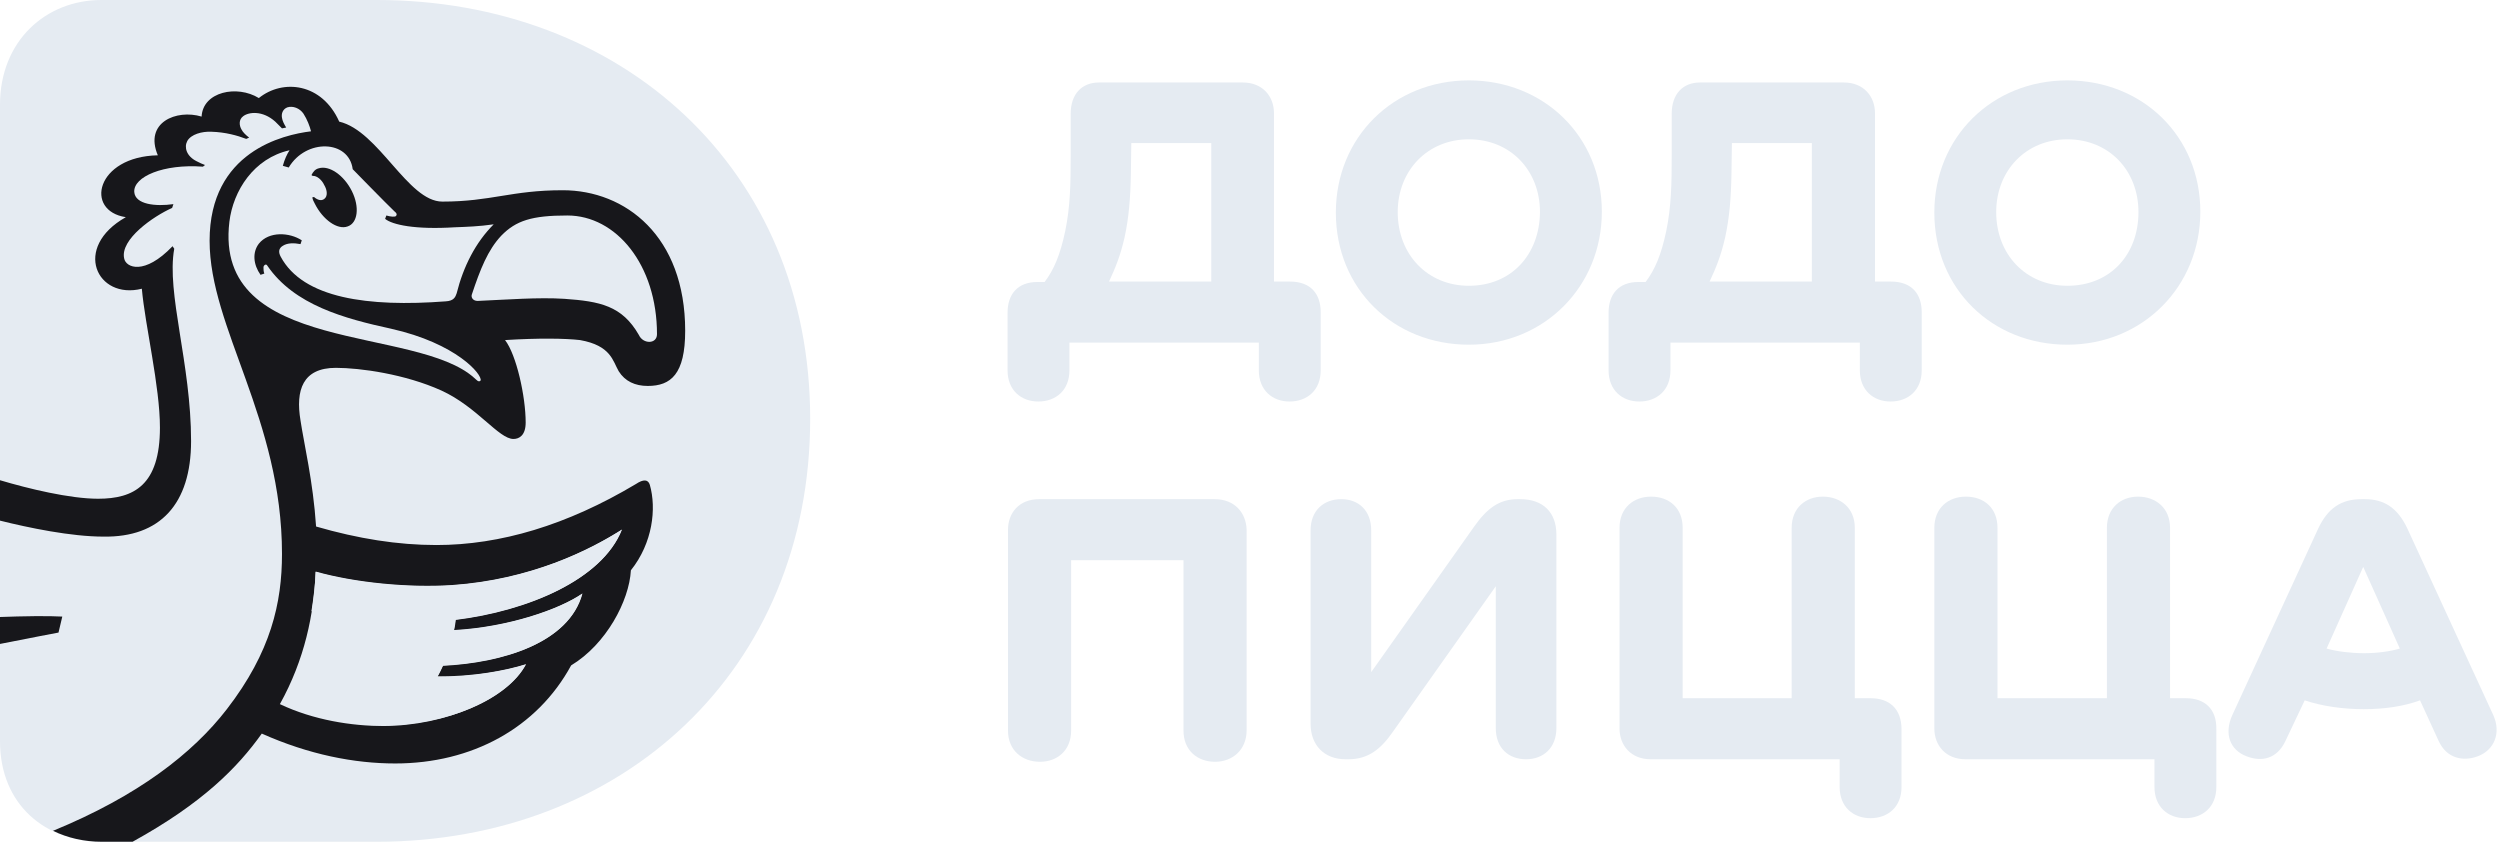
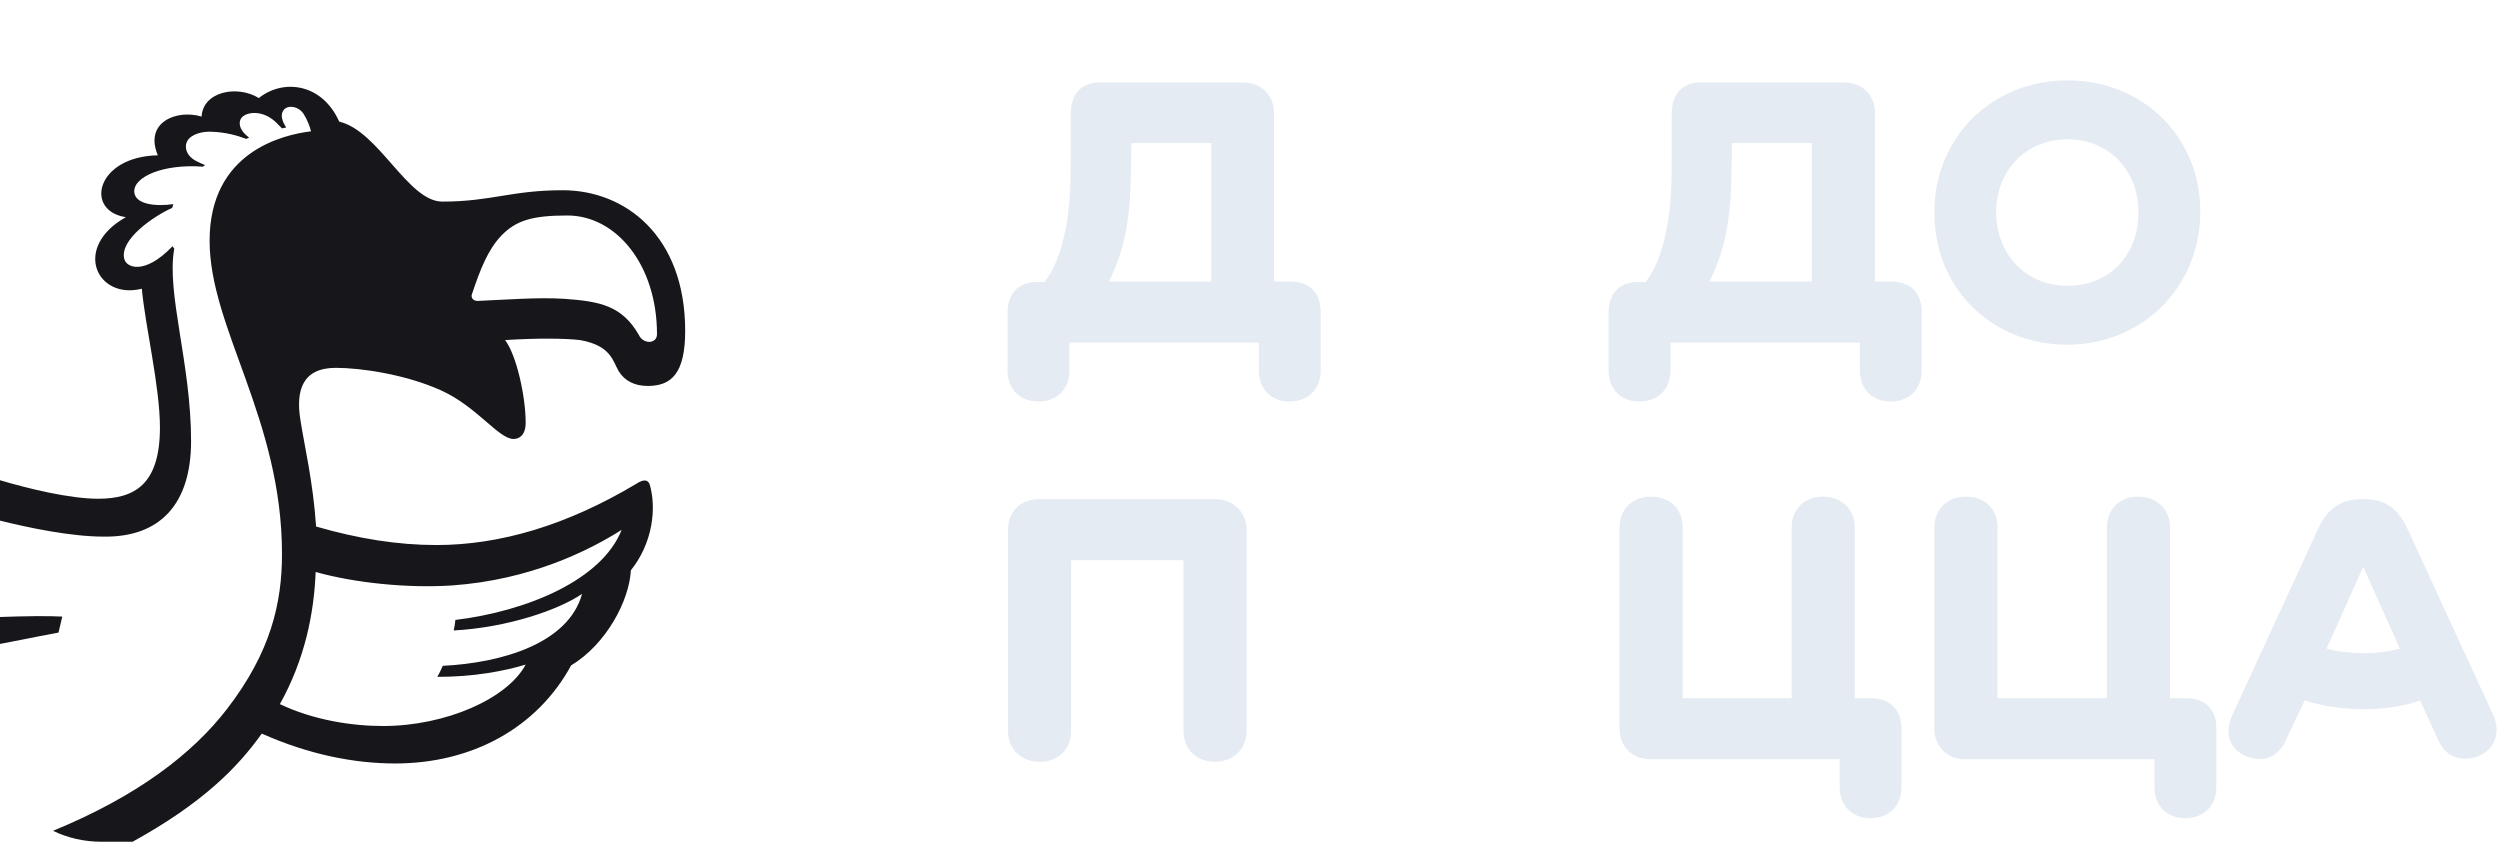
<svg xmlns="http://www.w3.org/2000/svg" width="594" height="200" viewBox="0 0 594 200" fill="none">
  <g clip-path="url(#clip0_1960_2)">
    <path d="M288.6 118.6H246.9C242.1 118.6 239.5 121.9 239.5 125.9V173.6C239.5 178.3 242.9 181 247.1 181C251.2 181 254.5 178.3 254.5 173.6V133.1H281.2V173.6C281.2 178.3 284.5 181 288.7 181C292.8 181 296.2 178.2 296.2 173.5V125.9C296.1 121.9 293.4 118.6 288.6 118.6Z" fill="#E5EBF2" />
-     <path d="M361.198 118.6H360.598C356.198 118.6 353.298 120.8 350.198 125.2L325.798 159.7V126C325.798 121.3 322.798 118.6 318.698 118.6C314.498 118.6 311.398 121.3 311.398 126V172C311.398 177 314.598 180.4 319.698 180.4H320.398C325.098 180.4 328.098 178 330.998 173.8L355.398 139.3V173C355.398 177.7 358.398 180.4 362.598 180.4C366.698 180.4 369.798 177.7 369.798 173V127C369.798 121.8 366.698 118.6 361.198 118.6Z" fill="#E5EBF2" />
    <path d="M444.501 165.9H440.701V125.4C440.701 120.7 437.301 118 433.101 118C429.001 118 425.701 120.7 425.701 125.4V165.9H399.801V125.4C399.801 120.7 396.601 118 392.301 118C388.101 118 384.801 120.7 384.801 125.4V173.1C384.801 177.1 387.501 180.4 392.201 180.4H437.101V187C437.101 191.7 440.301 194.4 444.401 194.4C448.601 194.4 451.801 191.7 451.801 187V173.3C451.801 168.4 448.901 165.9 444.501 165.9Z" fill="#E5EBF2" />
    <path d="M519.402 165.9H515.602V125.4C515.602 120.7 512.202 118 508.002 118C503.902 118 500.602 120.7 500.602 125.4V165.9H474.602V125.4C474.602 120.7 471.402 118 467.102 118C462.902 118 459.602 120.7 459.602 125.4V173.1C459.602 177.1 462.302 180.4 467.002 180.4H511.902V187C511.902 191.7 515.102 194.4 519.202 194.4C523.402 194.4 526.602 191.7 526.602 187V173.3C526.702 168.4 523.802 165.9 519.402 165.9Z" fill="#E5EBF2" />
    <path d="M592.4 169.9L572 125.6C569.7 120.7 566.5 118.6 561.9 118.6H561.1C556.3 118.6 553.1 120.7 550.8 125.6L530.4 169.9C528.4 174.3 529.8 178.2 533.8 179.7C537.4 181.1 541 180.3 543 176.1L547.6 166.4C551.7 167.8 556.8 168.5 561.6 168.5C566.7 168.5 571.2 167.8 575 166.4L579.4 176C581.3 180.2 585.2 181 588.7 179.7C592.7 178.2 594.3 174.1 592.4 169.9ZM561.7 155.2C558.6 155.2 555.3 154.8 552.8 154.1L561.5 134.7L570.2 154.1C567.8 154.8 564.8 155.2 561.7 155.2Z" fill="#E5EBF2" />
    <path d="M306.498 66.9H302.698V26.9C302.698 22.9 299.998 19.6 295.298 19.6H261.098C257.098 19.6 254.398 22.3 254.398 27V36.7C254.398 43.7 254.298 49.1 253.098 54.9C251.898 60.6 250.398 64.1 248.198 67H246.498C241.698 67 239.398 70 239.398 74.3V88C239.398 92.7 242.598 95.4 246.698 95.4C250.898 95.4 254.098 92.7 254.098 88V81.4H299.098V88C299.098 92.7 302.298 95.4 306.398 95.4C310.598 95.4 313.798 92.7 313.798 88V74.2C313.798 69.9 311.498 66.9 306.498 66.9ZM287.798 66.9H263.498C264.998 63.7 266.198 60.8 267.198 56.4C268.198 51.8 268.598 47.2 268.698 41.2L268.798 34H287.798V66.9Z" fill="#E5EBF2" />
-     <path d="M348.998 19.1C331.098 19.1 317.398 32.6 317.398 50.5C317.398 68.7 331.198 81.9 348.998 81.9C366.898 81.9 380.598 68.1 380.598 50.3C380.598 32.4 366.798 19.1 348.998 19.1ZM348.998 67.9C339.198 67.9 332.098 60.5 332.098 50.4C332.098 40.5 339.198 33.1 348.998 33.1C358.898 33.1 365.898 40.5 365.898 50.4C365.798 60.5 359.098 67.9 348.998 67.9Z" fill="#E5EBF2" />
    <path d="M449.299 66.9H445.499V26.9C445.499 22.9 442.799 19.6 438.099 19.6H403.899C399.899 19.6 397.199 22.3 397.199 27V36.7C397.199 43.7 397.099 49.1 395.899 54.9C394.699 60.6 393.199 64.1 390.999 67H389.299C384.499 67 382.199 70 382.199 74.3V88C382.199 92.7 385.399 95.4 389.499 95.4C393.699 95.4 396.899 92.7 396.899 88V81.4H441.899V88C441.899 92.7 445.099 95.4 449.199 95.4C453.399 95.4 456.599 92.7 456.599 88V74.2C456.599 69.9 454.299 66.9 449.299 66.9ZM430.499 66.9H406.199C407.699 63.7 408.899 60.8 409.899 56.4C410.899 51.8 411.299 47.2 411.399 41.2L411.499 34H430.499V66.9Z" fill="#E5EBF2" />
    <path d="M491.198 19.1C473.298 19.1 459.598 32.6 459.598 50.5C459.598 68.7 473.398 81.9 491.198 81.9C509.098 81.9 522.798 68.1 522.798 50.3C522.798 32.4 509.098 19.1 491.198 19.1ZM491.198 67.9C481.398 67.9 474.298 60.5 474.298 50.4C474.298 40.5 481.398 33.1 491.198 33.1C501.098 33.1 508.098 40.5 508.098 50.4C508.098 60.5 501.398 67.9 491.198 67.9Z" fill="#E5EBF2" />
-     <path d="M89.5 0C147.7 0 192.5 40.1 192.5 99.5C192.5 159.3 147.8 200 89.5 200H24.1C10.9 200 0 191.3 0 176.1V24.9C0 9.7 10.9 0 24.1 0H89.5Z" fill="#E5EBF2" />
    <path d="M45.4 104.8C45.4 86.4 39.5 69.6 41.4 59.1L41 58.5C34.3 65.5 29.9 63.6 29.5 61.4C28.5 56.9 36.4 51.4 40.9 49.4C41 49.1 41.1 48.8 41.2 48.5C37 49.1 32.1 48.6 31.9 45.6C31.7 42 38.8 38.9 48.2 39.6C48.4 39.5 48.6 39.3 48.7 39.2C48.1 39 47.5 38.7 46.7 38.3C44.3 37.1 43.7 35 44.5 33.5C45.4 31.9 48 31.2 50.2 31.3C53.6 31.4 56.4 32.2 58.5 33C58.7 32.9 59 32.8 59.2 32.7C58.4 32.1 57.7 31.4 57.4 30.8C56.8 29.8 56.7 28.4 57.8 27.6C59.1 26.6 62.4 26.2 65.4 28.9C66 29.5 66.5 30 67 30.5C67.3 30.4 67.7 30.4 68 30.3C67.5 29.5 67.1 28.7 67 28C66.8 27 67.2 25.9 68.3 25.5C69.6 25.1 71.2 25.7 72.1 27C73 28.4 73.6 30 73.9 31.2C67.3 32 49.8 36 49.8 57.2C49.8 77.9 67 99.6 67 131.6C67 143.2 64.4 154.9 53.9 168.5C45.8 179 32.8 189.1 12.6 197.4C16.1 199.1 20 200 24.2 200H31.5C48.2 190.8 56.5 182.3 62.2 174.3C73.4 179.3 84.2 181.4 93.9 181.4C112.1 181.4 127.6 173 135.7 158.1C144 153.1 149.5 142.8 149.9 135.5C155.1 129 156 120.8 154.4 115.2C154 113.9 152.9 113.8 151.1 115C134.7 124.8 118.8 129.5 103.7 129.5C94.5 129.5 85.1 128 75.1 125.1C74.4 114.4 72.2 105.3 71.4 99.9C70.2 92.7 71.9 87.4 79.8 87.4C85.6 87.4 96.3 88.9 104.9 92.8C113.4 96.7 118.5 104.3 122 104.3C123.4 104.3 124.9 103.4 124.9 100.4C124.9 94.2 122.7 84.3 120 80.8C128 80.3 134.3 80.4 137.8 80.8C145.2 82.1 145.6 85.8 147 88.2C148.5 90.6 150.9 91.7 153.9 91.7C159.4 91.7 162.8 88.9 162.8 78.6C162.8 56.1 148.6 45.2 133.7 45.2C121.5 45.2 116.7 47.9 105.1 47.9C96.9 47.9 90 31.1 80.6 28.9C76.5 19.7 67.2 18.7 61.5 23.3C56.3 20.1 48.2 21.8 47.9 27.7C41.9 25.9 34.2 29.1 37.5 36.9C22.8 37.2 20 50.1 29.9 51.6C17.1 58.8 23 71.3 33.7 68.6C34.5 77.5 38 91.8 38 101.6C38 115.3 31.8 118.5 23.3 118.5C16.6 118.5 6.7 116.1 0 114.1V123.7C6.8 125.4 16.9 127.5 24.6 127.5C38 127.7 45.4 119.8 45.4 104.8ZM75 135.9C84.2 138.5 96.9 139.8 107.4 139.1C125.9 137.8 139.8 130.9 147.7 125.9C143 137.8 125.3 145.2 108.2 147.3C108.1 148.2 108 149 107.8 149.8C120.6 149.1 132.8 144.9 138.3 141.1C135.1 152.8 119.4 157.5 105.2 158.2C104.8 159.1 104.4 160 103.9 160.8C112.2 160.9 120.1 159.4 124.9 157.9C120.6 166 105.9 172.5 91 172.5C83.6 172.5 74.5 171.1 66.5 167.3C72.4 156.7 74.6 145.9 75 135.9ZM112.1 70C114.1 64 115.9 59.4 119.1 56C122.6 52.4 126.4 51.2 134.8 51.2C146.4 51.2 156.1 62.9 156.1 79.4C156.1 81.8 152.8 81.8 151.8 79.6C147.8 72.6 142.5 71.6 134.1 71C127.9 70.6 120.4 71.2 113.5 71.5C112.3 71.5 111.9 70.6 112.1 70Z" fill="#17171B" />
    <path d="M0 153C7 151.6 13.9 150.3 13.9 150.3L14.8 146.5C11.6 146.3 5.3 146.4 0 146.6V153Z" fill="#17171B" />
-     <path d="M75.701 40C78.201 39.2 81.701 41.6 83.601 45.4C85.501 49.2 85.001 53 82.601 53.8C80.201 54.7 76.701 52.2 74.801 48.4C74.501 47.9 74.301 47.4 74.201 46.9L74.601 46.8C75.401 47.5 76.301 47.8 77.001 47.3C77.901 46.7 77.801 45.2 77.001 43.9C76.501 42.8 75.301 41.7 74.301 41.8L74.001 41.6C74.401 40.8 74.901 40.2 75.701 40ZM92.901 78.1C81.901 75.7 69.901 72.5 63.501 63.1C63.401 62.9 63.201 62.8 63.001 62.9C62.801 63 62.701 63.1 62.601 63.4C62.601 63.9 62.601 64.5 62.801 65L61.901 65.3C60.201 62.9 59.901 60 61.501 57.9C63.901 54.9 68.801 55.2 71.701 57.1L71.401 58C69.801 57.7 68.301 57.7 67.201 58.4C66.201 59 66.101 59.9 66.701 61C72.001 70.9 87.501 73 105.901 71.6C107.801 71.5 108.201 70.6 108.501 69.7C110.101 63.3 113.001 57.6 117.301 53.3C113.901 53.8 110.801 53.9 108.101 54C98.601 54.6 93.201 53.4 91.501 52L91.801 51.2C92.801 51.5 93.901 51.6 94.101 51.3C94.401 50.9 94.201 50.6 93.701 50.2C91.901 48.5 83.801 40.2 83.801 40.2C82.901 33.2 72.701 32.9 68.601 39.8L67.201 39.4C67.601 37.9 68.201 36.6 68.801 35.7C60.301 37.6 55.401 45.3 54.501 52.7C50.701 84.5 99.001 77.2 112.801 89.9C113.101 90.1 113.701 91 114.201 90.4C114.601 89 108.501 81.6 92.901 78.1Z" fill="#E5EBF2" />
-     <path d="M147.8 125.8C140 130.8 126 137.7 107.5 139C97 139.7 84.2 138.4 75 135.8C74.9 138.9 74.5 142 74 145.2C79.2 146.5 88.4 148.3 101.7 148.7C101.1 152.3 97.5 164.4 88.2 172.3C105.1 173 120.5 166.4 125 157.8C120.3 159.3 112.3 160.8 104 160.7C104.4 159.9 104.9 159 105.3 158.1C119.5 157.4 135.3 152.7 138.4 141C132.9 144.8 120.7 149 107.9 149.7C108.1 148.9 108.2 148 108.3 147.2C125.4 145.1 143.1 137.7 147.8 125.8Z" fill="#E5EBF2" />
  </g>
  <defs>
    <clipPath id="clip0_1960_2">
      <rect width="593.2" height="200" fill="white" />
    </clipPath>
  </defs>
</svg>